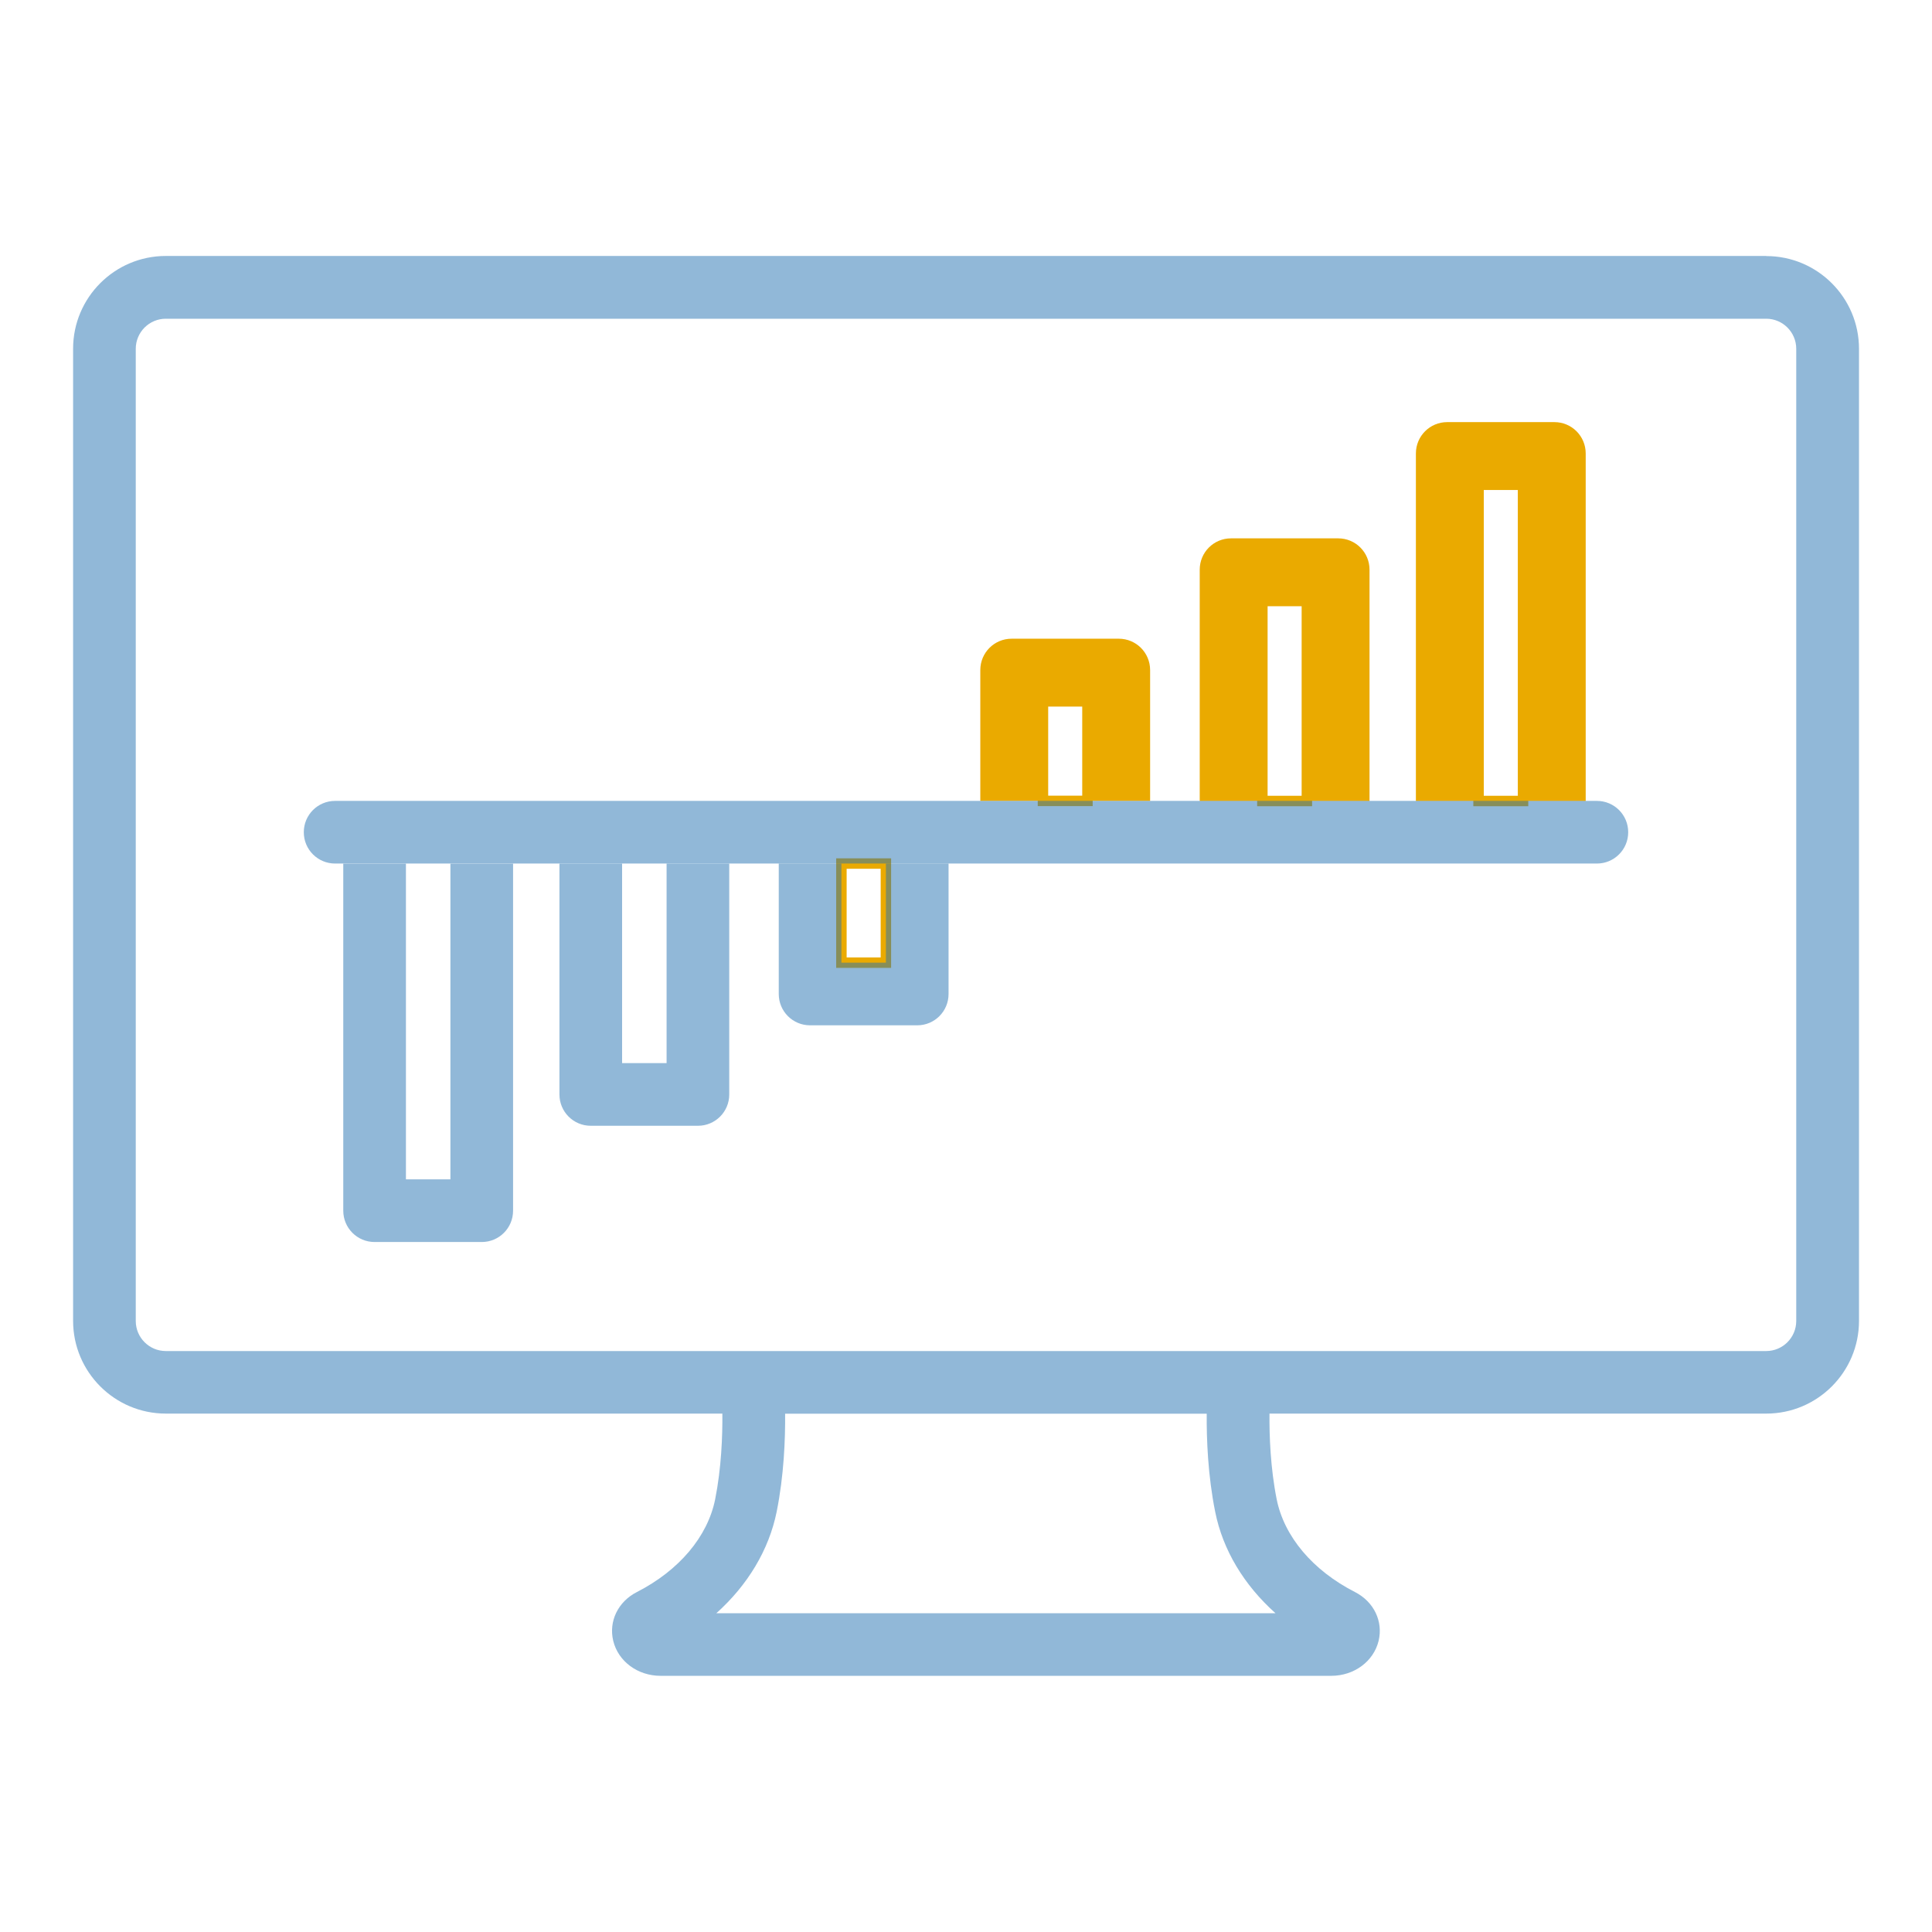
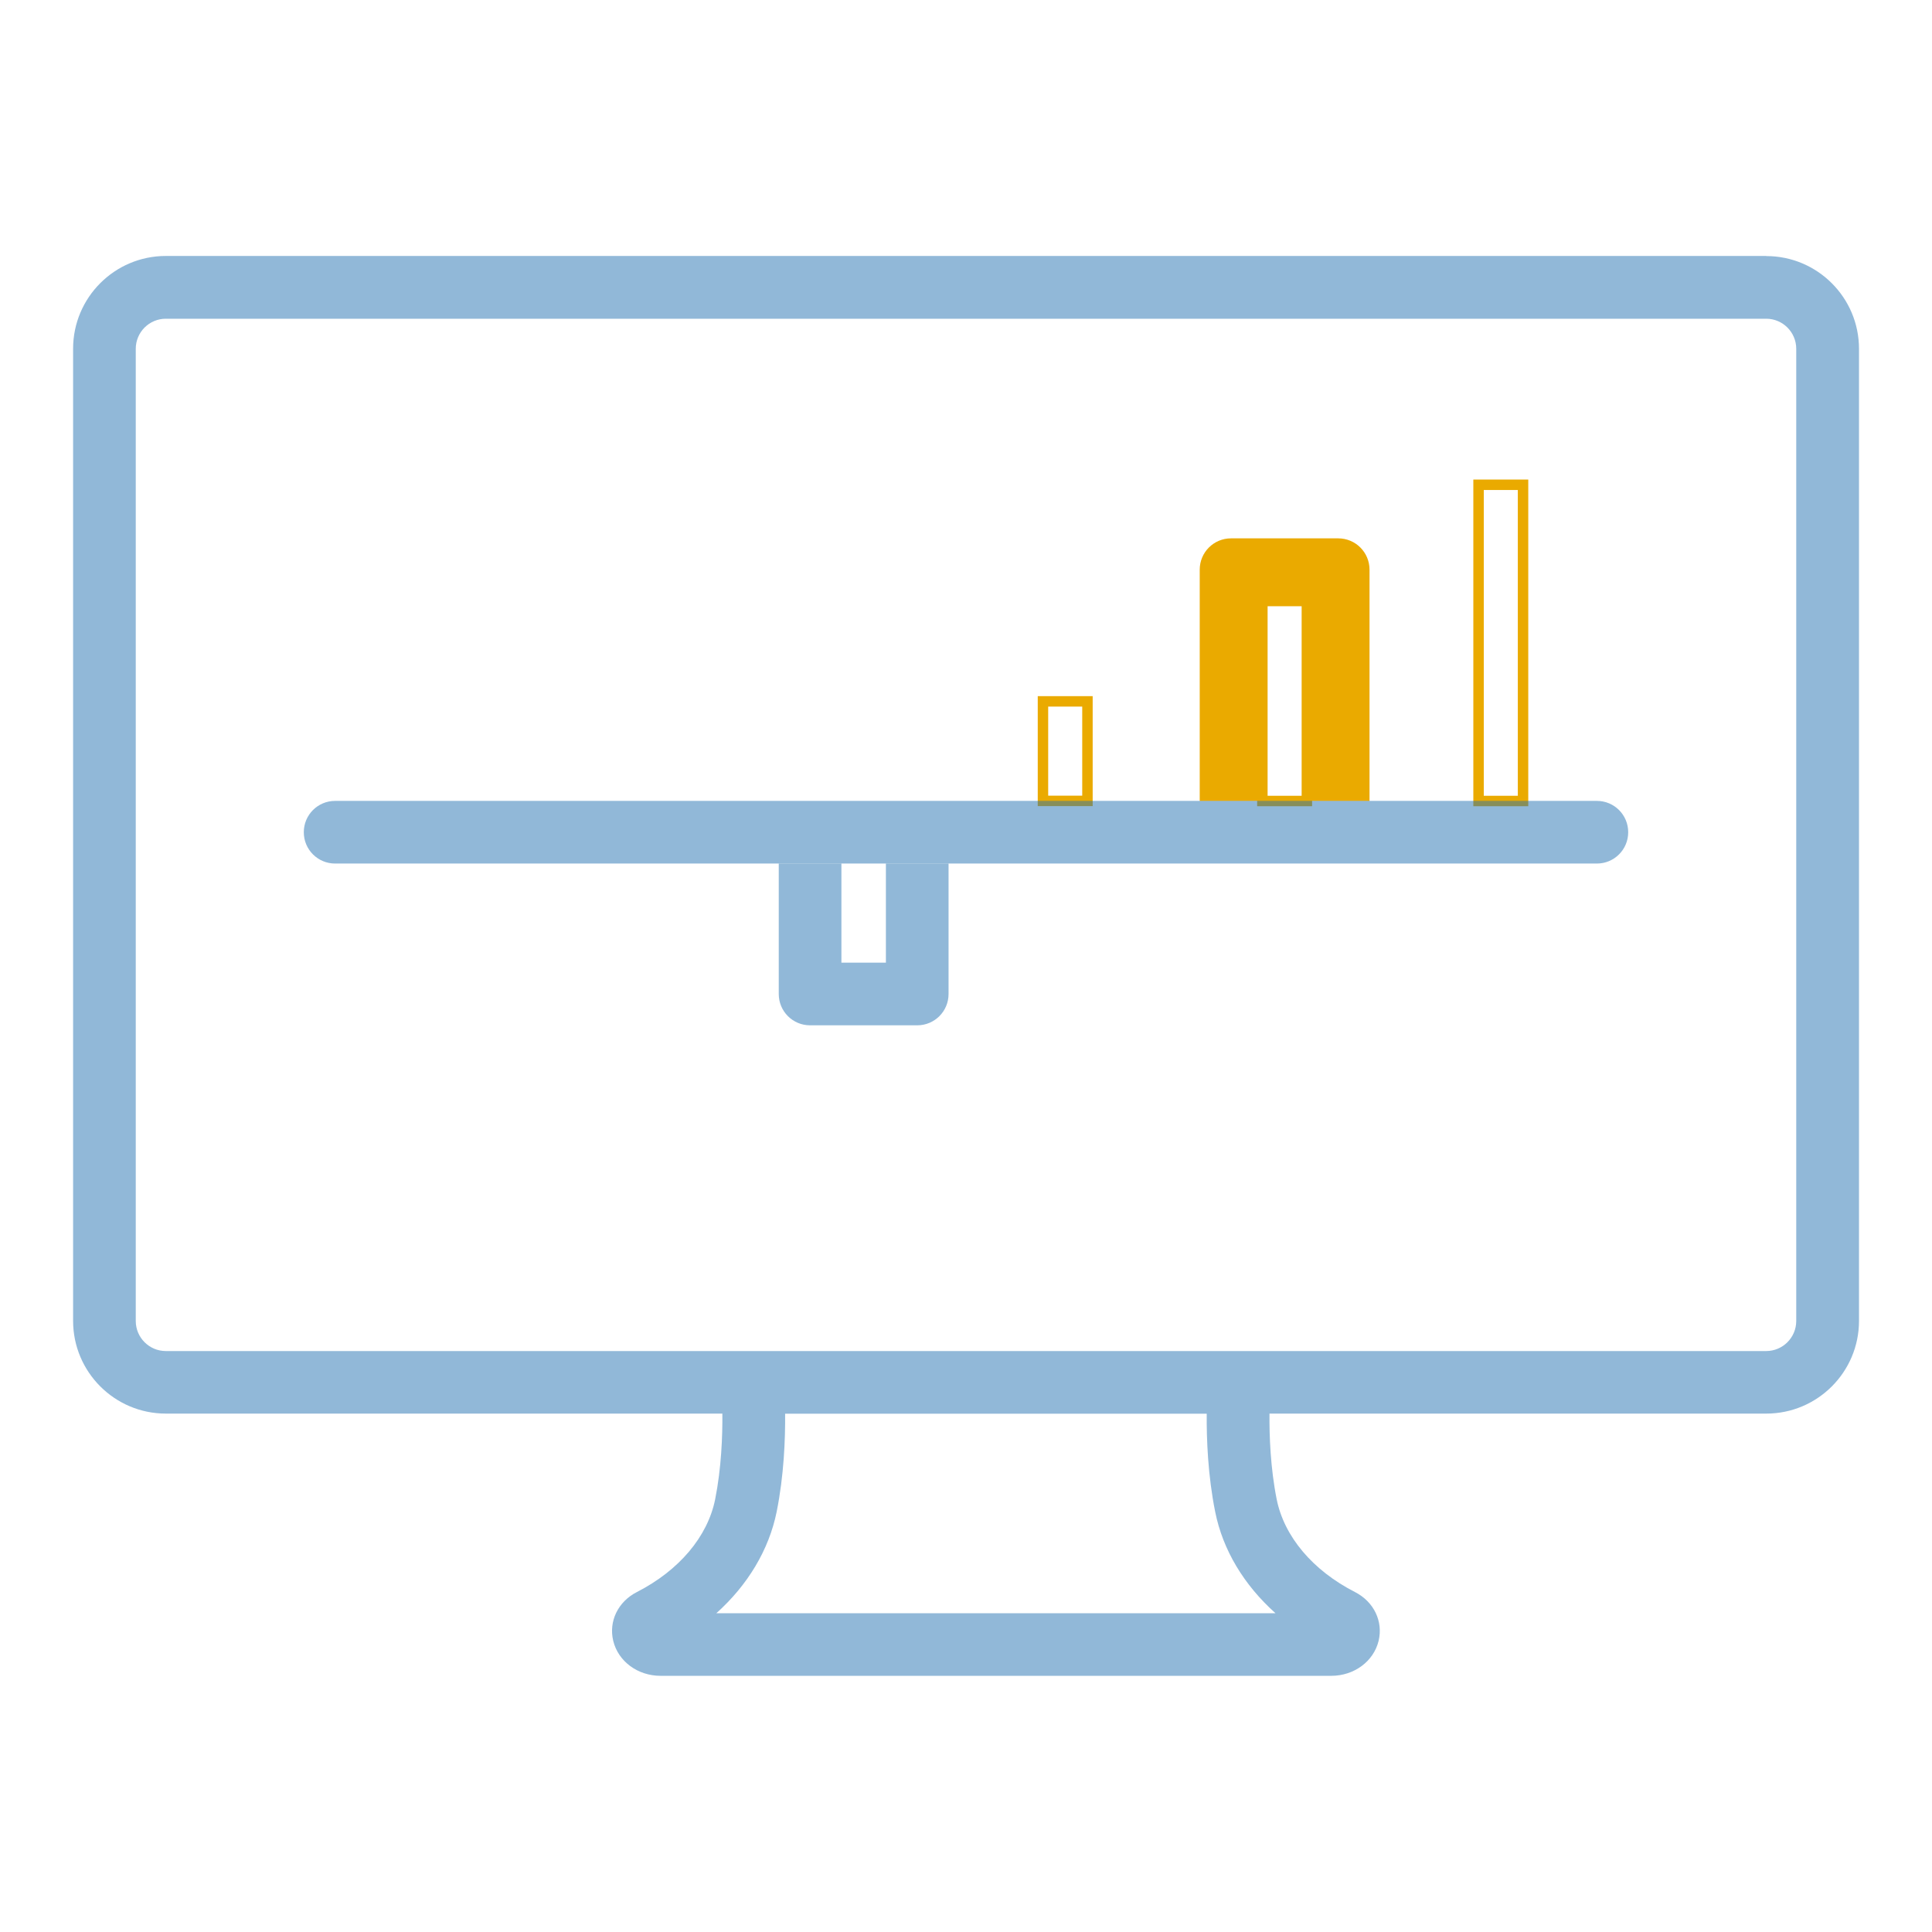
<svg xmlns="http://www.w3.org/2000/svg" id="Layer_1" data-name="Layer 1" viewBox="0 0 185 185">
  <defs>
    <style>
      .cls-1 {
        fill: none;
        stroke: #eaaa00;
        stroke-miterlimit: 10;
      }

      .cls-2 {
        fill: #eaaa00;
      }

      .cls-3 {
        fill: #2573b2;
        opacity: .5;
      }
    </style>
  </defs>
-   <rect class="cls-1" x="80.57" y="82.69" width="4.26" height="9.49" />
  <rect class="cls-1" x="99.87" y="67.16" width="4.26" height="9.53" />
  <rect class="cls-1" x="141.58" y="46.42" width="4.26" height="30.28" />
  <rect class="cls-1" x="120.88" y="57.55" width="4.26" height="19.15" />
-   <path class="cls-3" d="M63.83,101.8h-4.26v-19.1h-6v22.1c0,1.66,1.34,3,3,3h10.26c1.66,0,3-1.34,3-3v-22.1h-6v19.1Z" />
  <path class="cls-3" d="M84.83,92.18h-4.26v-9.49h-6v12.49c0,1.66,1.34,3,3,3h10.26c1.66,0,3-1.34,3-3v-12.49h-6v9.49Z" />
-   <path class="cls-3" d="M43.13,112.93h-4.26v-30.23h-6v33.23c0,1.66,1.34,3,3,3h10.26c1.66,0,3-1.34,3-3v-33.23h-6v30.23Z" />
  <path class="cls-2" d="M120.88,57.55h4.26v19.15h6v-22.15c0-1.66-1.34-3-3-3h-10.26c-1.66,0-3,1.34-3,3v22.15h6v-19.15Z" />
-   <path class="cls-2" d="M99.87,67.16h4.26v9.53h6v-12.53c0-1.66-1.34-3-3-3h-10.26c-1.66,0-3,1.34-3,3v12.53h6v-9.53Z" />
-   <path class="cls-2" d="M141.58,46.42h4.26v30.28h6v-33.28c0-1.66-1.34-3-3-3h-10.26c-1.66,0-3,1.34-3,3v33.28h6v-30.28Z" />
  <path class="cls-3" d="M152.91,76.69H32.09c-1.66,0-3,1.34-3,3s1.34,3,3,3h120.82c1.66,0,3-1.34,3-3s-1.34-3-3-3Z" />
  <path class="cls-3" d="M169.12,24.51H15.88c-4.9,0-8.88,3.98-8.88,8.88v93.09c0,4.9,3.98,8.88,8.88,8.88h53.29c.02,2.12-.09,5.2-.69,8.21-.72,3.57-3.45,6.81-7.5,8.88-1.8.92-2.71,2.8-2.26,4.67.48,1.97,2.34,3.35,4.54,3.35h64.21c2.2,0,4.06-1.38,4.54-3.35.45-1.87-.46-3.75-2.26-4.67-4.05-2.07-6.78-5.31-7.5-8.88-.6-3.01-.71-6.09-.69-8.21h47.57c4.9,0,8.88-3.98,8.88-8.88V33.4c0-4.9-3.98-8.88-8.88-8.88ZM116.36,144.76c.73,3.66,2.76,7.02,5.78,9.72h-53.55c3.01-2.7,5.04-6.07,5.78-9.72.7-3.48.83-6.96.81-9.39h40.37c-.02,2.43.11,5.91.81,9.39ZM172,126.49c0,1.59-1.29,2.88-2.88,2.88H15.88c-1.59,0-2.88-1.29-2.88-2.88V33.4c0-1.59,1.29-2.88,2.88-2.88h153.24c1.59,0,2.88,1.29,2.88,2.88v93.09Z" />
</svg>